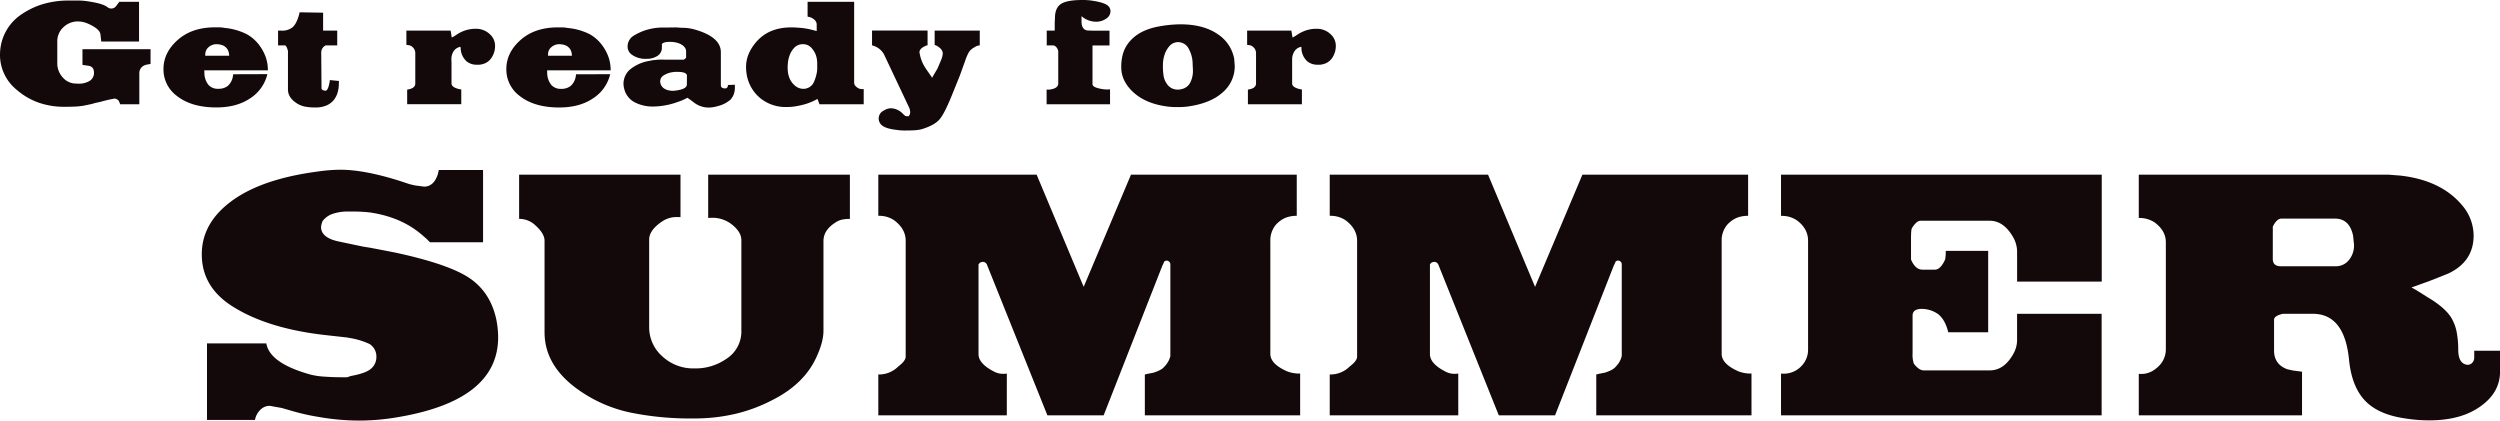
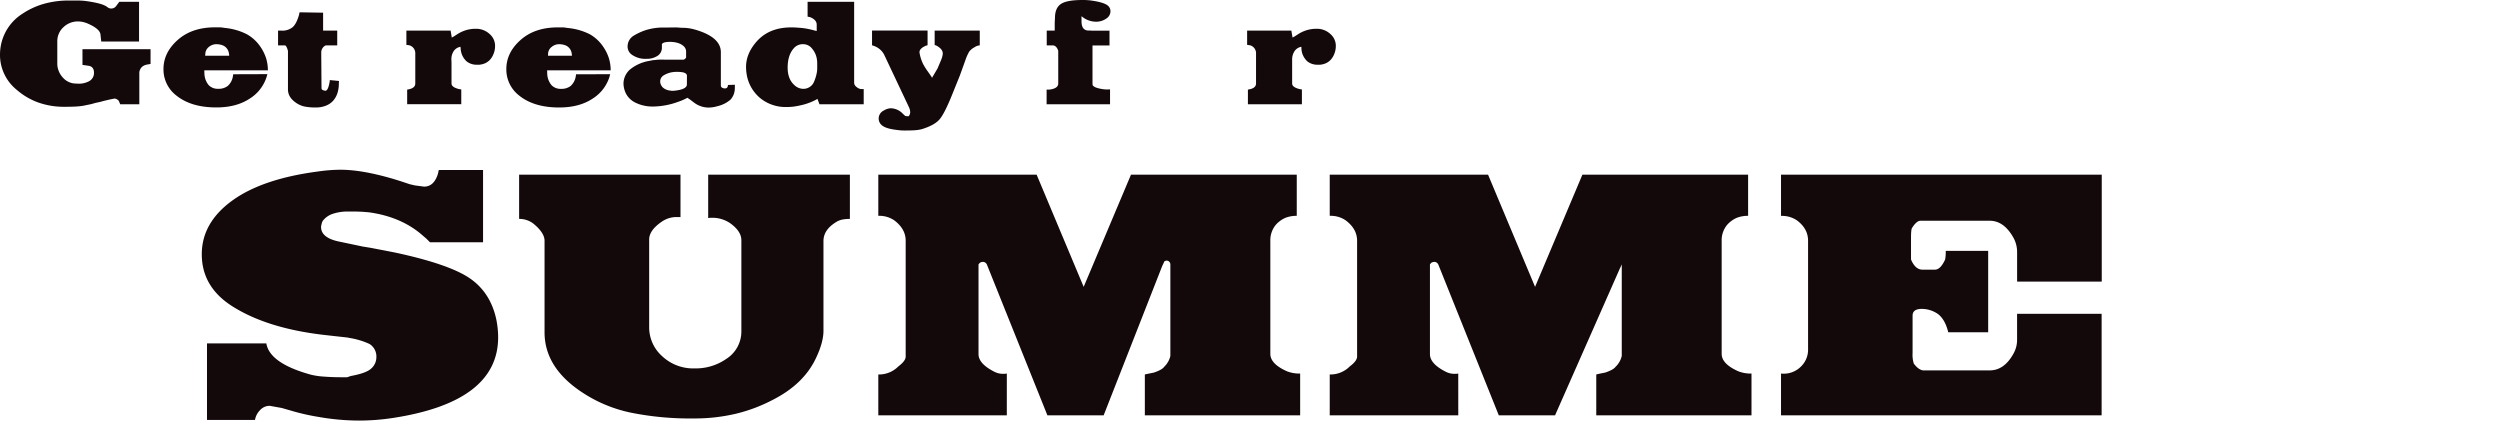
<svg xmlns="http://www.w3.org/2000/svg" viewBox="0 0 1083.47 182.27">
  <defs>
    <style>.cls-1{fill:#13090b;}</style>
  </defs>
  <g id="レイヤー_2" data-name="レイヤー 2">
    <g id="レイヤー_1-2" data-name="レイヤー 1">
      <path class="cls-1" d="M46.66,3.17a2.51,2.51,0,0,0,1.59.52,2.56,2.56,0,0,0,2.09-1.08L51.7.79h8.56V18H43.88l-.34-3.06q-.23-2.38-5.33-4.65a11.06,11.06,0,0,0-4.31-1,9,9,0,0,0-6.4,2.49,8.25,8.25,0,0,0-2.67,6.29v9.53a7.57,7.57,0,0,0,.23,1.93A9.24,9.24,0,0,0,27.61,34a7.52,7.52,0,0,0,4.31,2.15l2,.12a9.37,9.37,0,0,0,4.54-1,4,4,0,0,0,2.27-3.75c0-1.73-.76-2.74-2.27-3l-2.72-.4V21.32H65.25v6.4L63.61,28a7.51,7.51,0,0,0-.91.28,3.76,3.76,0,0,0-1.59,1.19,4.29,4.29,0,0,0-.73,1.81V45.18H52.1l-.62-1.47a2.72,2.72,0,0,0-1.82-1l-2,.39-2.44.57-1.87.51-2.1.45-1.58.46-3.58.74a32.11,32.11,0,0,1-3.51.36c-1.17.06-2.67.09-4.48.09A33.17,33.17,0,0,1,16.5,44.39a29.43,29.43,0,0,1-9.3-5.5A19.44,19.44,0,0,1,0,23.64a21.94,21.94,0,0,1,.51-4.59A20.86,20.86,0,0,1,9.81,5.9a32.88,32.88,0,0,1,9.07-4.2A39.21,39.21,0,0,1,30,.23q2.1,0,4.05,0a28.27,28.27,0,0,1,3.83.31c3.78.56,6.33,1.21,7.65,1.93l.46.22Z" />
      <path class="cls-1" d="M112.92,20.35a19,19,0,0,1,2.44,5,17.83,17.83,0,0,1,.74,5.13H88.54l.06,1.65a8.23,8.23,0,0,0,1.81,4.73,5.4,5.4,0,0,0,4.2,1.62,6.38,6.38,0,0,0,4.08-1.22,7.05,7.05,0,0,0,2.21-3.94l.17-1.14,14.8-.05a17.11,17.11,0,0,1-7.37,10.43q-5.85,4-14.74,4-10.77,0-17.12-5a14.23,14.23,0,0,1-5.79-11.63q0-7.14,6.16-12.61t16.12-5.47c1.14,0,1.91,0,2.33,0a17.49,17.49,0,0,1,1.93.25A26.59,26.59,0,0,1,107,14.85,17.31,17.31,0,0,1,112.92,20.35Zm-24,3.8H99.31a4,4,0,0,0-.11-1.08,4.36,4.36,0,0,0-3.12-3.57,7.68,7.68,0,0,0-2.15-.34,5,5,0,0,0-3.35,1.14A4,4,0,0,0,89,23.07Z" />
      <path class="cls-1" d="M123.46,19.67h-2.95v-6.4H122a7,7,0,0,0,4.85-1.51q1.67-1.5,2.75-5.35l.22-1.08,10.21.17v7.77h6.12v6.4h-5a3.42,3.42,0,0,0-1.93,3l.12,15.53c0,.64.56,1,1.7,1.13.75,0,1.36-1.26,1.81-3.79l.06-.4V34.7l4,.39-.06,1a13.16,13.16,0,0,1-.71,4.56,9.19,9.19,0,0,1-1.93,3.2,8.4,8.4,0,0,1-3.09,2,11.85,11.85,0,0,1-4.36.73,23.65,23.65,0,0,1-4.82-.42,10.21,10.21,0,0,1-3.74-1.68q-3.41-2.37-3.4-5.72V22.05C124.36,20.47,123.91,19.67,123.46,19.67Z" />
      <path class="cls-1" d="M177.37,19.62l-1.25-.17V13.27h19.17l.51,3,.85-.45,1.41-.91a15.44,15.44,0,0,1,4-1.87,14.89,14.89,0,0,1,4.14-.57,8.56,8.56,0,0,1,6.06,2.33A6.73,6.73,0,0,1,214.56,20a9.46,9.46,0,0,1-.34,2.43q-1.53,5.12-6.46,5.62a10,10,0,0,1-1.08,0,6.88,6.88,0,0,1-4.48-1.47,8,8,0,0,1-2.55-5.5l-.06-.57-.05-.22a4.39,4.39,0,0,0-3.18,2.32,6.39,6.39,0,0,0-.73,3.18l.05,1.53v8.84c0,1.1,1.08,1.91,3.23,2.44l1,.17v6.4H176.46V38.83q3.53-.49,3.52-2.66V23.3A3.57,3.57,0,0,0,177.37,19.62Z" />
      <path class="cls-1" d="M261.49,20.35a18.92,18.92,0,0,1,2.43,5,17.83,17.83,0,0,1,.74,5.13H237.11l.06,1.65A8.17,8.17,0,0,0,239,36.88a5.37,5.37,0,0,0,4.19,1.62,6.39,6.39,0,0,0,4.09-1.22,7.11,7.11,0,0,0,2.21-3.94l.17-1.14,14.79-.05a17.07,17.07,0,0,1-7.37,10.43q-5.84,4-14.74,4-10.77,0-17.12-5a14.25,14.25,0,0,1-5.78-11.63q0-7.14,6.15-12.61t16.13-5.47c1.13,0,1.91,0,2.32,0a17.2,17.2,0,0,1,1.93.25,26.65,26.65,0,0,1,9.64,2.72A17.31,17.31,0,0,1,261.49,20.35Zm-24,3.8h10.37a4.42,4.42,0,0,0-.11-1.08,4.36,4.36,0,0,0-3.12-3.57,7.81,7.81,0,0,0-2.16-.34,5,5,0,0,0-3.34,1.14,3.93,3.93,0,0,0-1.59,2.77Z" />
      <path class="cls-1" d="M288.52,25.85h7.83q.9-.51,1-1V22.34c0-1.36-.83-2.46-2.49-3.29a8.22,8.22,0,0,0-2.1-.68,12.6,12.6,0,0,0-2.33-.23c-2,0-3.19.32-3.57,1v1.53a4.17,4.17,0,0,1-1.7,3.4,8.34,8.34,0,0,1-5,1.42,10,10,0,0,1-6.52-1.93,4.29,4.29,0,0,1-1.65-3.46,5.44,5.44,0,0,1,2.67-4.65,25.82,25.82,0,0,1,4.82-2.27,25.19,25.19,0,0,1,8.73-1.24l4.87-.06,2.44.17a19.48,19.48,0,0,1,3.71.31,26,26,0,0,1,3.32.88q9.87,3.22,9.86,9.41V37c0,.76.51,1.19,1.53,1.31s1.54-.49,1.54-1.48l3-.11V38a8.11,8.11,0,0,1-.48,2.87,7.36,7.36,0,0,1-1.39,2.29A13,13,0,0,1,311,46a14.19,14.19,0,0,1-3.85.62,10.52,10.52,0,0,1-6.58-2.33l-1.42-1.07-1.24-.85a22.86,22.86,0,0,1-4,1.75,32.49,32.49,0,0,1-10.77,2.05,16.94,16.94,0,0,1-7.82-1.71,9,9,0,0,1-4.2-4.25,10.38,10.38,0,0,1-.91-4,8.31,8.31,0,0,1,2.78-6.06,17.92,17.92,0,0,1,8.28-3.74l1.76-.34.85-.06.9-.11,1.08-.06h1.14Zm9.19,7c0-1.14-1.38-1.7-4.14-1.7a11.38,11.38,0,0,0-2,.11,10.18,10.18,0,0,0-4,1.44,3.06,3.06,0,0,0-1.45,2.64,3.72,3.72,0,0,0,1.7,3,5.35,5.35,0,0,0,1.73.76,9,9,0,0,0,2.24.26q5.9-.51,5.9-2.78Z" />
      <path class="cls-1" d="M352.76,13.15l1.19.29V10.66q0-2-2.73-3.18L350,7.2V.79h20.18V35.94a2.25,2.25,0,0,0,.77,1.53,4.32,4.32,0,0,0,2.12,1.14h1.25v6.57H355.14l-.85-2.32a25,25,0,0,1-6.58,2.61c-1.25.3-2.38.53-3.4.68a23.1,23.1,0,0,1-3.35.23,17.43,17.43,0,0,1-11.36-3.75,16.86,16.86,0,0,1-5.93-10,20,20,0,0,1-.34-3.63c0-3.82,1.49-7.44,4.48-10.89q5.44-6.22,15-6.23c.71,0,1.48,0,2.29.06s1.81.12,3,.25A33.46,33.46,0,0,1,352.76,13.15Zm-11.4,16.16q0,5,2.95,7.6a5.61,5.61,0,0,0,3.85,1.59,4.94,4.94,0,0,0,4.6-3,18.26,18.26,0,0,0,1.3-4.36,11.26,11.26,0,0,0,.11-1.76V27.61a11,11,0,0,0-.54-3.6A9.12,9.12,0,0,0,352,21.15a4.85,4.85,0,0,0-4.08-2,5.12,5.12,0,0,0-4.09,2Q341.36,24.09,341.36,29.31Z" />
      <path class="cls-1" d="M380.31,20.64a9,9,0,0,0-2.38-1v-6.4H402v6.35l-.73.22c-1.86.8-2.78,1.74-2.78,2.84a17.14,17.14,0,0,0,1.53,5,27.43,27.43,0,0,0,2.1,3.35l1.58,2.27.23.45,2.1-3.57.28-.46,1.53-3.62a11.4,11.4,0,0,0,.6-1.82,6,6,0,0,0,.14-1.13q0-1.82-2.72-3.35l-.79-.28V13.27h19.55v6.4a4.31,4.31,0,0,0-2.26.8,7,7,0,0,0-2.33,1.92,20.08,20.08,0,0,0-1.64,3.69L416,32.71l-3,7.43q-3.57,9-5.81,11.59T399.42,56a16.52,16.52,0,0,1-3,.45c-1.19.08-2.69.11-4.5.11a20.62,20.62,0,0,1-3-.22c-3.1-.34-5.22-.94-6.38-1.79a3.8,3.8,0,0,1,.09-6.43l1-.57a7.83,7.83,0,0,1,1.25-.45,4.87,4.87,0,0,1,1.36-.17,7.39,7.39,0,0,1,5,2.32l.91.85c.11.19.66.28,1.64.28a2.64,2.64,0,0,0,.68-1.75,5.46,5.46,0,0,0-.34-1.7l-.17-.4L383.15,23.64A7.73,7.73,0,0,0,380.31,20.64Z" />
      <path class="cls-1" d="M453.59,45.18V38.83h1.24q3.8-.49,3.8-2.66V22c-.53-1.55-1.34-2.33-2.44-2.33h-2.55v-6.4h3.46V9.81l.11-2q0-4.36,2.58-6.09T469.23,0c.61,0,1.25,0,1.93.06a19.72,19.72,0,0,1,2.1.22q5.44.8,7,2.27a3.09,3.09,0,0,1,1,2.33,3.72,3.72,0,0,1-1.65,3.06A7.58,7.58,0,0,1,475,9.41,9.55,9.55,0,0,1,468.72,7V9.24q0,4,3.12,4h.74l.79.06h7.48v6.4h-7.37V36.51c0,.79,1,1.42,3.07,1.87.52.12,1.06.21,1.61.29a14.57,14.57,0,0,0,1.84.11l1.08-.06v6.46Z" />
-       <path class="cls-1" d="M507.26,46.32q-10-1-15.71-6a17.88,17.88,0,0,1-4.16-5.16A13,13,0,0,1,485.94,29a19.92,19.92,0,0,1,.88-6.18,14.29,14.29,0,0,1,3-5.1q4.14-4.65,12-6.18a53.93,53.93,0,0,1,9.75-1q10.09,0,16.33,4.37a16.22,16.22,0,0,1,7,10.66l.22,2.89A14.82,14.82,0,0,1,529.93,40q-5.45,4.94-15.76,6.24c-1.13.11-2.21.17-3.23.17-.64,0-1.27,0-1.87,0S507.86,46.32,507.26,46.32ZM504,28.4a26.94,26.94,0,0,0,.31,4.62,8.09,8.09,0,0,0,1.33,3.21,5.45,5.45,0,0,0,4.76,2.6,6.51,6.51,0,0,0,2-.28,5.48,5.48,0,0,0,3.37-2.63A11.18,11.18,0,0,0,517,30.39l-.17-3.74a13.59,13.59,0,0,0-1.59-5.39,5.17,5.17,0,0,0-4.65-3,5,5,0,0,0-3.85,1.81,10.5,10.5,0,0,0-2,3.54A14.38,14.38,0,0,0,504,28.4Z" />
      <path class="cls-1" d="M541.74,19.62l-1.25-.17V13.27h19.17l.51,3,.85-.45,1.42-.91a15.38,15.38,0,0,1,4-1.87,14.89,14.89,0,0,1,4.14-.57,8.56,8.56,0,0,1,6.06,2.33A6.73,6.73,0,0,1,578.93,20a9.46,9.46,0,0,1-.34,2.43q-1.53,5.12-6.46,5.62a9.89,9.89,0,0,1-1.08,0,6.88,6.88,0,0,1-4.48-1.47,8,8,0,0,1-2.55-5.5l0-.57-.06-.22a4.39,4.39,0,0,0-3.18,2.32A6.39,6.39,0,0,0,560,25.8l0,1.53v8.84c0,1.1,1.08,1.91,3.23,2.44l1,.17v6.4H540.83V38.83q3.52-.49,3.52-2.66V23.3A3.57,3.57,0,0,0,541.74,19.62Z" />
      <path class="cls-1" d="M189.77,75.42l.4-1.73h19.18V105h-23l-1.46-1.47-2-1.73q-8.93-7.72-22.52-9.72a60.65,60.65,0,0,0-6.79-.4h-2.27A20.4,20.4,0,0,0,144,92.74a9.07,9.07,0,0,0-4.19,3.07,9,9,0,0,0-.67,2.53q0,4.8,8,6.39l10.13,2.13,3.33.54,6.26,1.2,4.13.8q23.58,5.05,32.58,11.19t11.52,17.85a39.57,39.57,0,0,1,.8,7.73q0,27.84-45.16,34.9a97.29,97.29,0,0,1-15.19,1.2,102.31,102.31,0,0,1-17.59-1.6,94.5,94.5,0,0,1-12.12-2.79l-3.73-1.07-5.2-.93a5.63,5.63,0,0,0-4.19,1.86,7.91,7.91,0,0,0-2.2,4.26H89.71V148.83h25.72q1.45,8.67,19.45,13.59a31.84,31.84,0,0,0,5.59.8q3.6.27,6.93.27h3.07l1.59-.54q6.66-1.2,8.86-3.26a6.59,6.59,0,0,0,2.2-5,6.39,6.39,0,0,0-2.93-5.59,32.8,32.8,0,0,0-8.93-2.67l-.53-.13-9.59-1.07q-25.18-2.79-40.5-12.52-13.19-8.39-13.19-22.51,0-13.59,13-23.12t37.1-12.72a70.38,70.38,0,0,1,10-.8q9.87,0,24.25,4.39l1.73.54,4,1.33,2.27.53,4,.53C186.61,80.88,188.61,79.07,189.77,75.42Z" />
      <path class="cls-1" d="M231.11,96.87a10,10,0,0,0-6.13-2V75.69h69.94V94.07h-1.46a11.17,11.17,0,0,0-6.26,1.74q-5.86,3.85-5.86,8v38a16.73,16.73,0,0,0,5.59,12.52,19.63,19.63,0,0,0,14.12,5.33,23.2,23.2,0,0,0,13.73-4.13,14.06,14.06,0,0,0,6.52-12.12v-39.3q0-3.87-4.79-7.33a13.71,13.71,0,0,0-8-2.4h-.8l-.79.13V75.69h61.41V94.87a17.57,17.57,0,0,0-3.19.27,8.2,8.2,0,0,0-2.93,1.2q-5.34,3.33-5.33,8.13v38.9q0,4.94-3.2,11.72-5.21,11.19-18.39,18a69.41,69.41,0,0,1-16,6.13,77.55,77.55,0,0,1-18.79,2.13,129.17,129.17,0,0,1-27.18-2.53,60.34,60.34,0,0,1-20.65-8.53Q236,159.5,236,144V104.33Q236,100.87,231.11,96.87Z" />
      <path class="cls-1" d="M436.34,180H380.65V162.29a11.76,11.76,0,0,0,8.66-3.47q3.19-2.4,3.2-4.26V104.33q0-5.19-5.07-8.92a11.51,11.51,0,0,0-6.79-1.87V75.69h68.61l20.39,48.63,20.51-48.63H562V93.54a13,13,0,0,0-4.93.87,12,12,0,0,0-4.13,3,10.5,10.5,0,0,0-2.39,7.06v48.89q0,4.39,7.32,7.6a14.8,14.8,0,0,0,5.6.93V180H496.16V162.29l1.2-.27,2.66-.53q3.6-1.2,4.53-2.53a9.49,9.49,0,0,0,2.67-4.67v-39.7a1.66,1.66,0,0,0-.67-1.33,1.54,1.54,0,0,0-2,.13l-.4.94-.4.8L478.31,180H453.93l-26.25-65.42a2.1,2.1,0,0,0-1.33-1.06,2.57,2.57,0,0,0-1.73.4l-.54.66v38.9q0,4.14,6.8,7.6a8.28,8.28,0,0,0,4,.93,6.37,6.37,0,0,0,1.47-.13Z" />
-       <path class="cls-1" d="M632,180H576.29V162.29a11.76,11.76,0,0,0,8.66-3.47q3.19-2.4,3.2-4.26V104.33q0-5.19-5.07-8.92a11.51,11.51,0,0,0-6.79-1.87V75.69H644.9l20.38,48.63L685.8,75.69h71.81V93.54a13,13,0,0,0-4.93.87,12,12,0,0,0-4.13,3,10.45,10.45,0,0,0-2.4,7.06v48.89q0,4.39,7.33,7.6a14.8,14.8,0,0,0,5.6.93V180H691.8V162.29L693,162l2.66-.53q3.6-1.2,4.53-2.53a9.38,9.38,0,0,0,2.66-4.67v-39.7a1.65,1.65,0,0,0-.66-1.33,1.54,1.54,0,0,0-2,.13l-.4.94-.4.8L673.94,180H649.56l-26.24-65.42a2.1,2.1,0,0,0-1.33-1.06,2.59,2.59,0,0,0-1.74.4l-.53.66v38.9q0,4.14,6.8,7.6a8.28,8.28,0,0,0,4,.93,6.37,6.37,0,0,0,1.47-.13Z" />
+       <path class="cls-1" d="M632,180H576.29V162.29a11.76,11.76,0,0,0,8.66-3.47q3.19-2.4,3.2-4.26V104.33q0-5.19-5.07-8.92a11.51,11.51,0,0,0-6.79-1.87V75.69H644.9l20.38,48.63L685.8,75.69h71.81V93.54a13,13,0,0,0-4.93.87,12,12,0,0,0-4.13,3,10.45,10.45,0,0,0-2.4,7.06v48.89q0,4.39,7.33,7.6a14.8,14.8,0,0,0,5.6.93V180H691.8V162.29L693,162l2.66-.53q3.6-1.2,4.53-2.53a9.38,9.38,0,0,0,2.66-4.67v-39.7l-.4.94-.4.8L673.94,180H649.56l-26.24-65.42a2.1,2.1,0,0,0-1.33-1.06,2.59,2.59,0,0,0-1.74.4l-.53.66v38.9q0,4.14,6.8,7.6a8.28,8.28,0,0,0,4,.93,6.37,6.37,0,0,0,1.47-.13Z" />
      <path class="cls-1" d="M771.87,180V161.89a10.57,10.57,0,0,0,9.06-3.47,10.1,10.1,0,0,0,2.67-7.06v-47q0-5.33-4.93-8.92a11.54,11.54,0,0,0-6.8-1.87V75.69h139v46.36H874.19V109a12.85,12.85,0,0,0-1.6-6q-4.12-7.32-10.25-7.33h-30q-1.74,0-3.73,3.2c-.27.45-.4,1.91-.4,4.4v9.19q1.86,4.4,4.93,4.4h5.46q2.4,0,4.4-4.4a18.29,18.29,0,0,0,.26-3.73h18.39V144H844.35q-1.33-5.47-4.4-7.87a12.4,12.4,0,0,0-7.06-2.26q-4,0-4,2.93v16.25a12.63,12.63,0,0,0,.53,4.53q2,2.67,4,2.94h28.91q6.25,0,10.25-7.2a12.09,12.09,0,0,0,1.6-6.13V136h36.64v44Z" />
-       <path class="cls-1" d="M997.67,180H926.92V162q4.94.54,8.93-3.6a10.13,10.13,0,0,0,2.8-7.06V105q0-5.06-4.93-8.66a12,12,0,0,0-6.8-1.87V75.69H1035l5.2.4q17.71,2,26.78,12.79a20.34,20.34,0,0,1,5.06,13.19q0,11.19-10.79,16.39l-8,3.19-8.13,2.93,2.13,1.2,4.26,2.67,3.2,2q6.52,4.4,8.39,8.66a18.3,18.3,0,0,1,1.67,5.26,39.52,39.52,0,0,1,.6,7.13q0,5.73,3.46,6.52a2.7,2.7,0,0,0,2.33-.53,3.24,3.24,0,0,0,1.14-2.4V152h11.19V161q0,8.79-7.86,14.65-8.53,6.52-22.78,6.53a67.3,67.3,0,0,1-11.06-.93q-11.32-1.74-16.92-7.73t-6.8-17.32Q1016.19,136,1002.33,136H989.41q-3.6.79-3.86,2.4V151.9q0,6,5.72,8.12l2.4.54,4,.53ZM985,112.19c0,2.14,1.16,3.2,3.47,3.2h24a7.12,7.12,0,0,0,5.39-2.53,9.82,9.82,0,0,0,2.33-6.93l-.4-3.86q-1.59-7.33-7.86-7.33H988.74q-2,0-3.73,3.47Z" />
    </g>
  </g>
</svg>